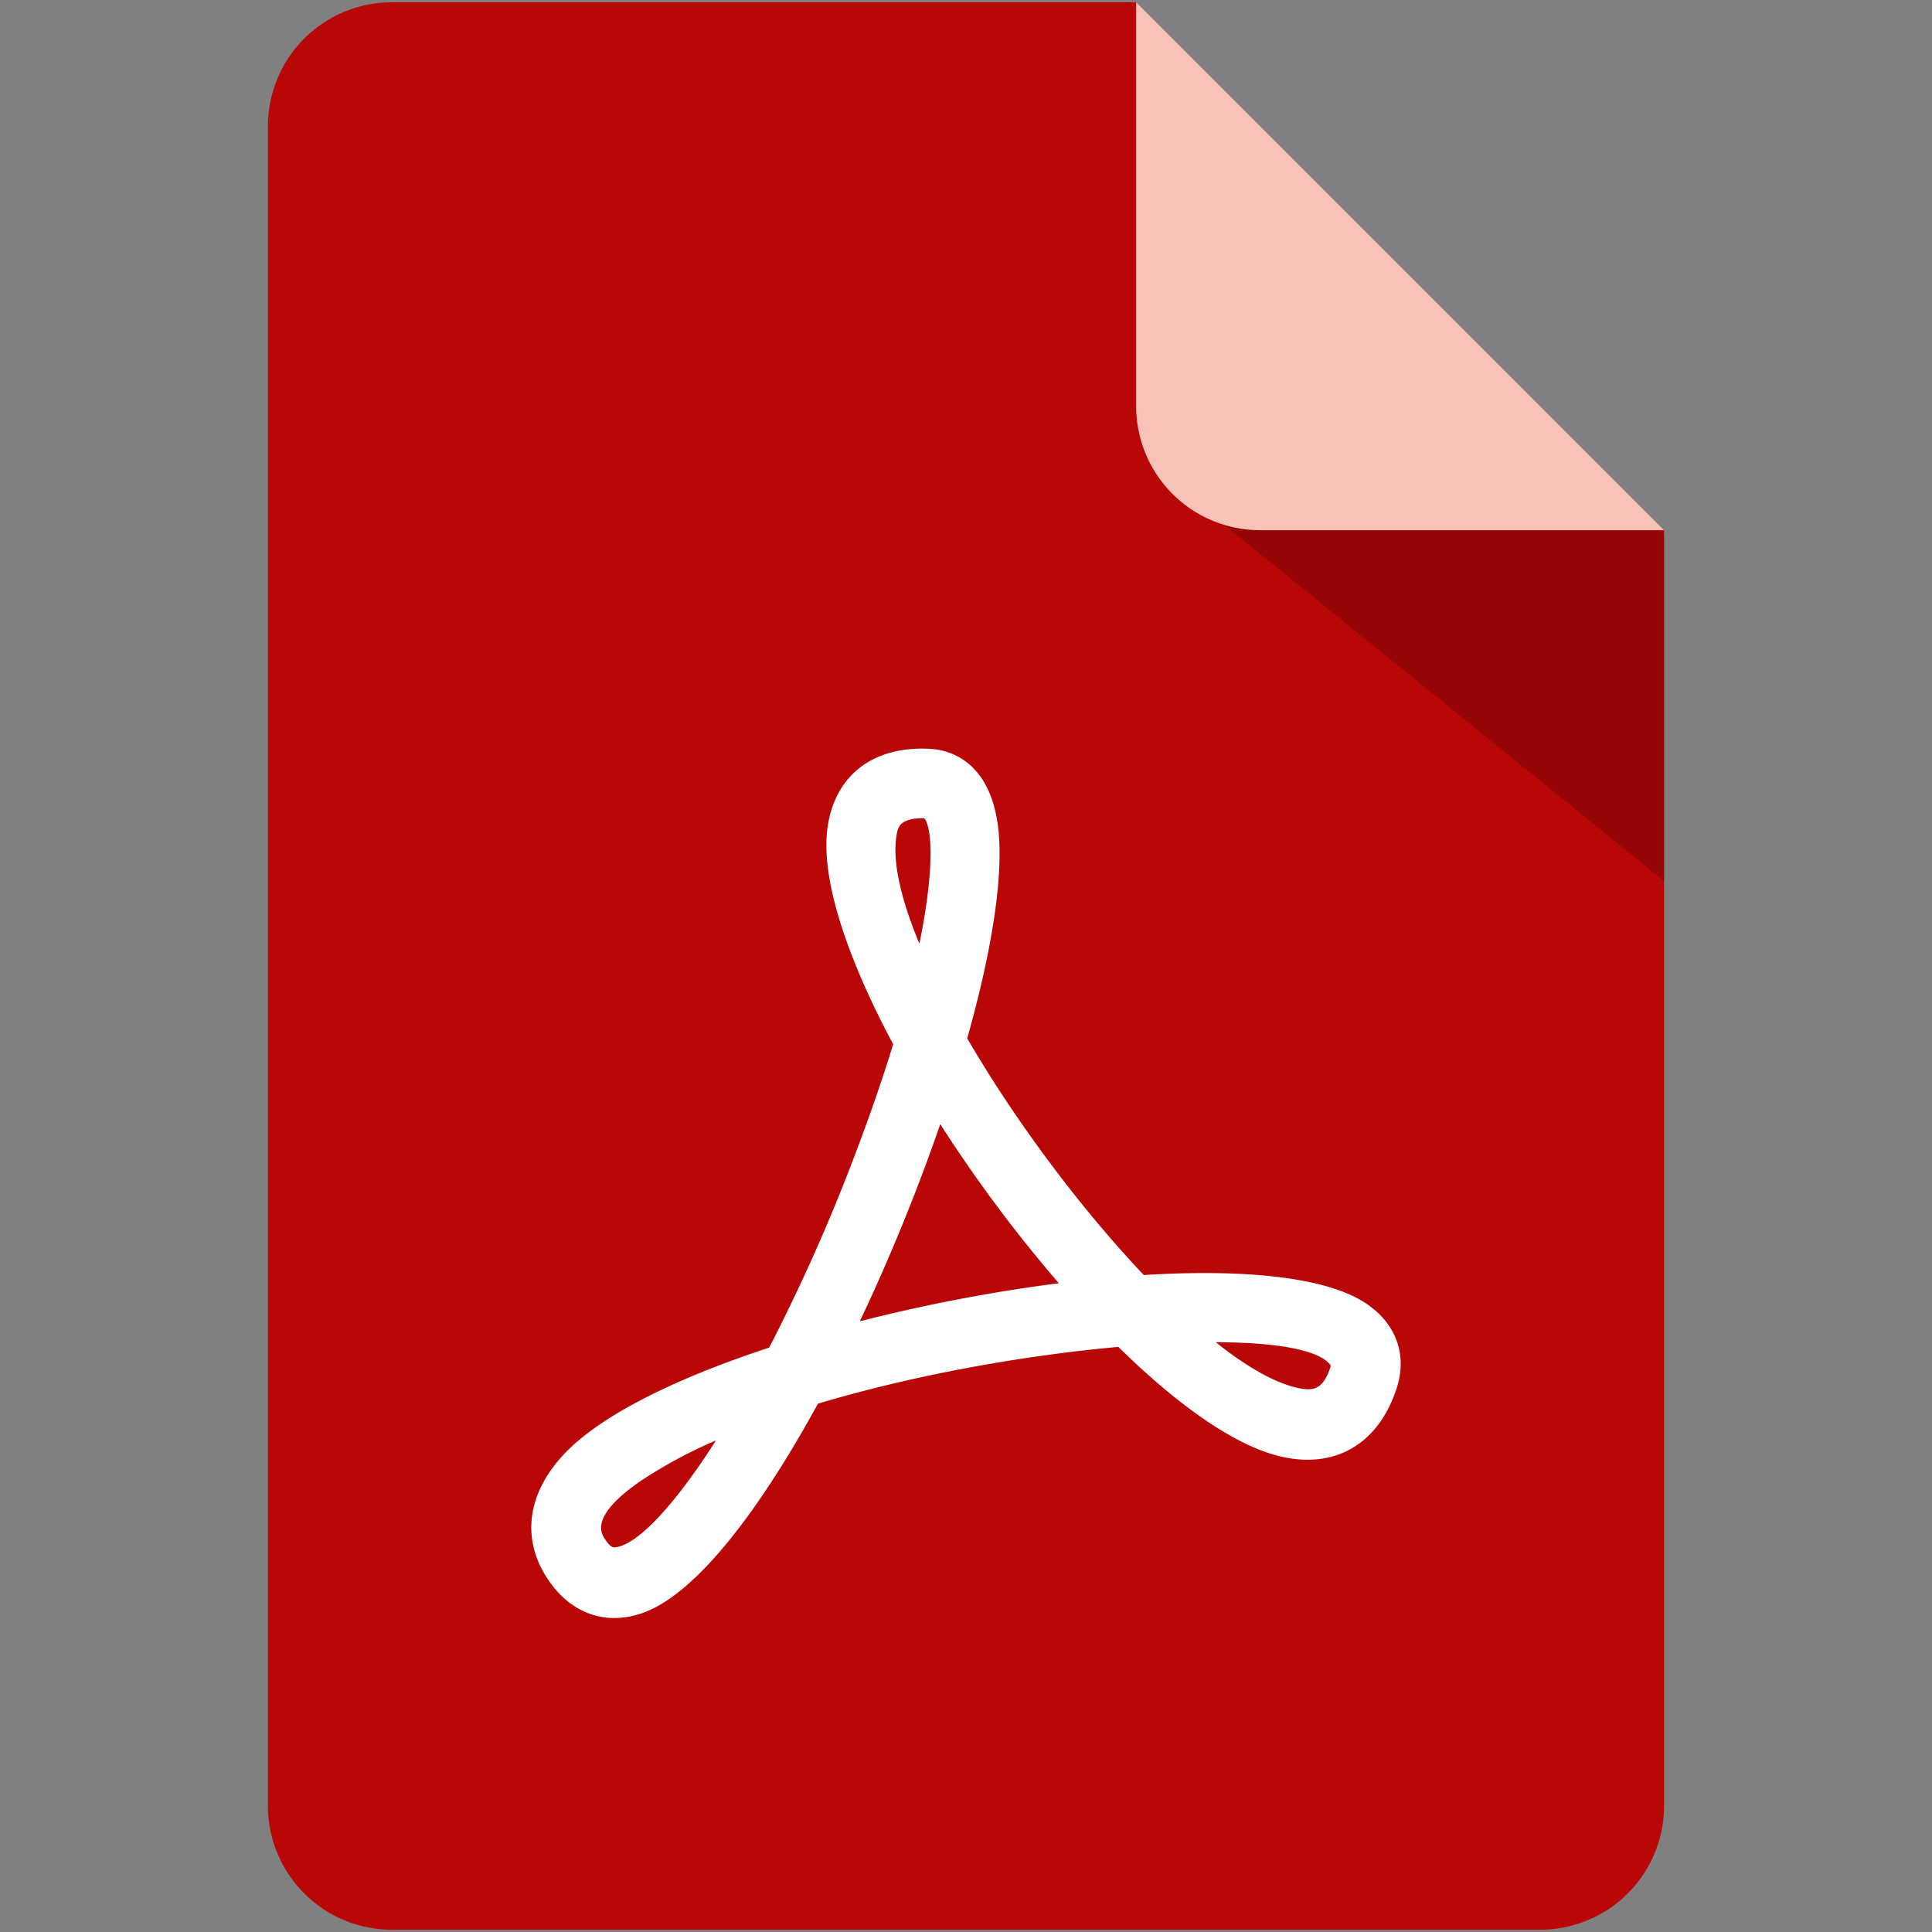
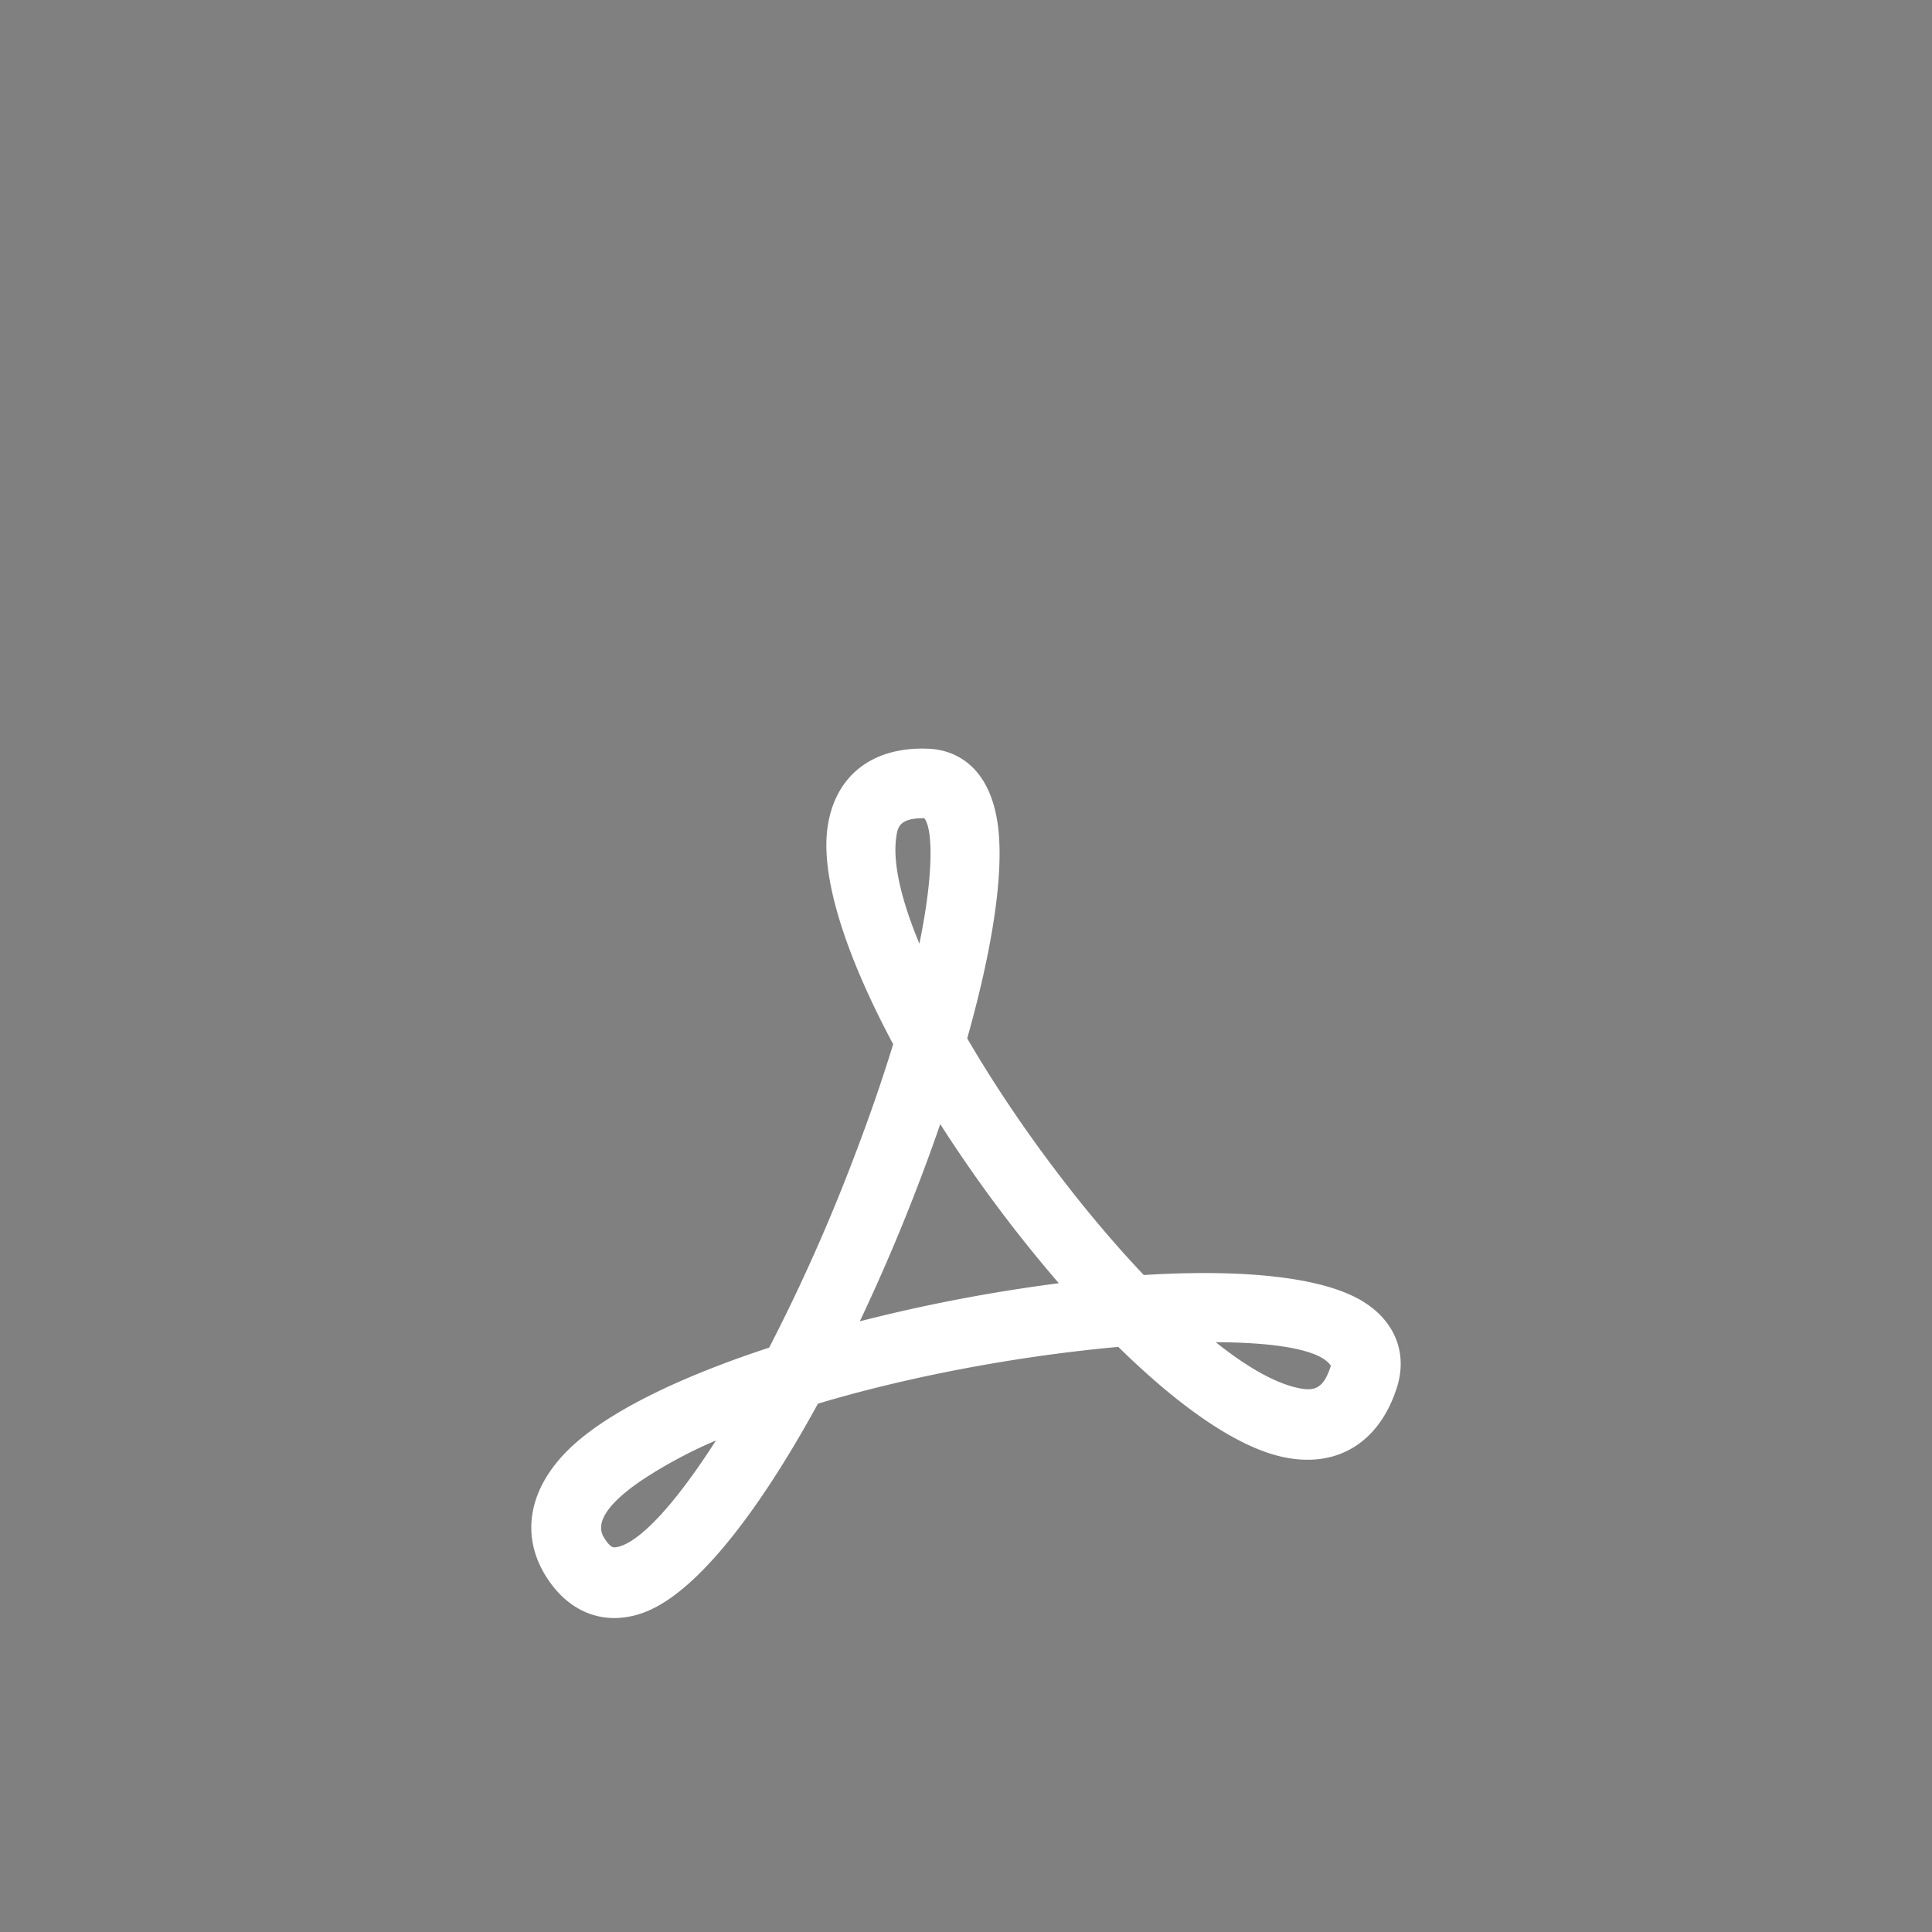
<svg xmlns="http://www.w3.org/2000/svg" width="40" height="40" fill="none">
  <rect width="100%" height="100%" fill="#808080" stroke="none" />
-   <path d="M34.453 10.977v26.406a2.567 2.567 0 01-2.57 2.57H8.117a2.567 2.567 0 01-2.57-2.57V2.617a2.567 2.567 0 012.57-2.57h15.406l10.93 10.93z" fill="#B90707" />
  <path d="M12.72 33.5c-.554 0-1.055-.294-1.407-.849-.523-.823-.386-1.755.377-2.557.768-.81 2.342-1.572 4.235-2.193a38.029 38.029 0 001.753-3.932c.332-.868.6-1.65.814-2.35-.946-1.77-1.508-3.416-1.359-4.485.152-1.085.947-1.696 2.128-1.63.35.02 1.188.207 1.39 1.52.154 1.005-.105 2.629-.626 4.474.985 1.694 2.335 3.508 3.656 4.9 1.996-.123 3.688.025 4.538.548.667.41.928 1.078.7 1.788-.373 1.159-1.274 1.69-2.413 1.419-.959-.228-2.147-1.082-3.352-2.267-1.938.174-4.219.576-6.22 1.176-1.195 2.186-2.486 3.888-3.57 4.31a1.765 1.765 0 01-.644.128zm-.202-1.645c.12.189.186.185.217.181.457-.048 1.219-.852 2.088-2.213a9.652 9.652 0 00-1.524.816c-1.087.734-.856 1.097-.781 1.216zm12.653-4.066c.614.49 1.184.824 1.661.938.372.088.564.043.722-.45-.211-.327-1.113-.484-2.383-.488zm-5.704-4.515a40.365 40.365 0 01-1.665 4.082 34.324 34.324 0 014.12-.788 28.961 28.961 0 01-2.455-3.294zm-.346-6.334c-.51 0-.537.195-.566.4-.075.542.111 1.311.48 2.198.324-1.58.258-2.417.1-2.598h-.014z" fill="#fff" />
-   <path opacity=".19" d="M24.992 10.578l9.461 7.664v-7.195L29.086 7.93l-4.094 2.648z" fill="#000" />
-   <path d="M34.453 10.977h-8.36a2.567 2.567 0 01-2.57-2.57V.046l10.93 10.93z" fill="#F7C3B8" />
</svg>